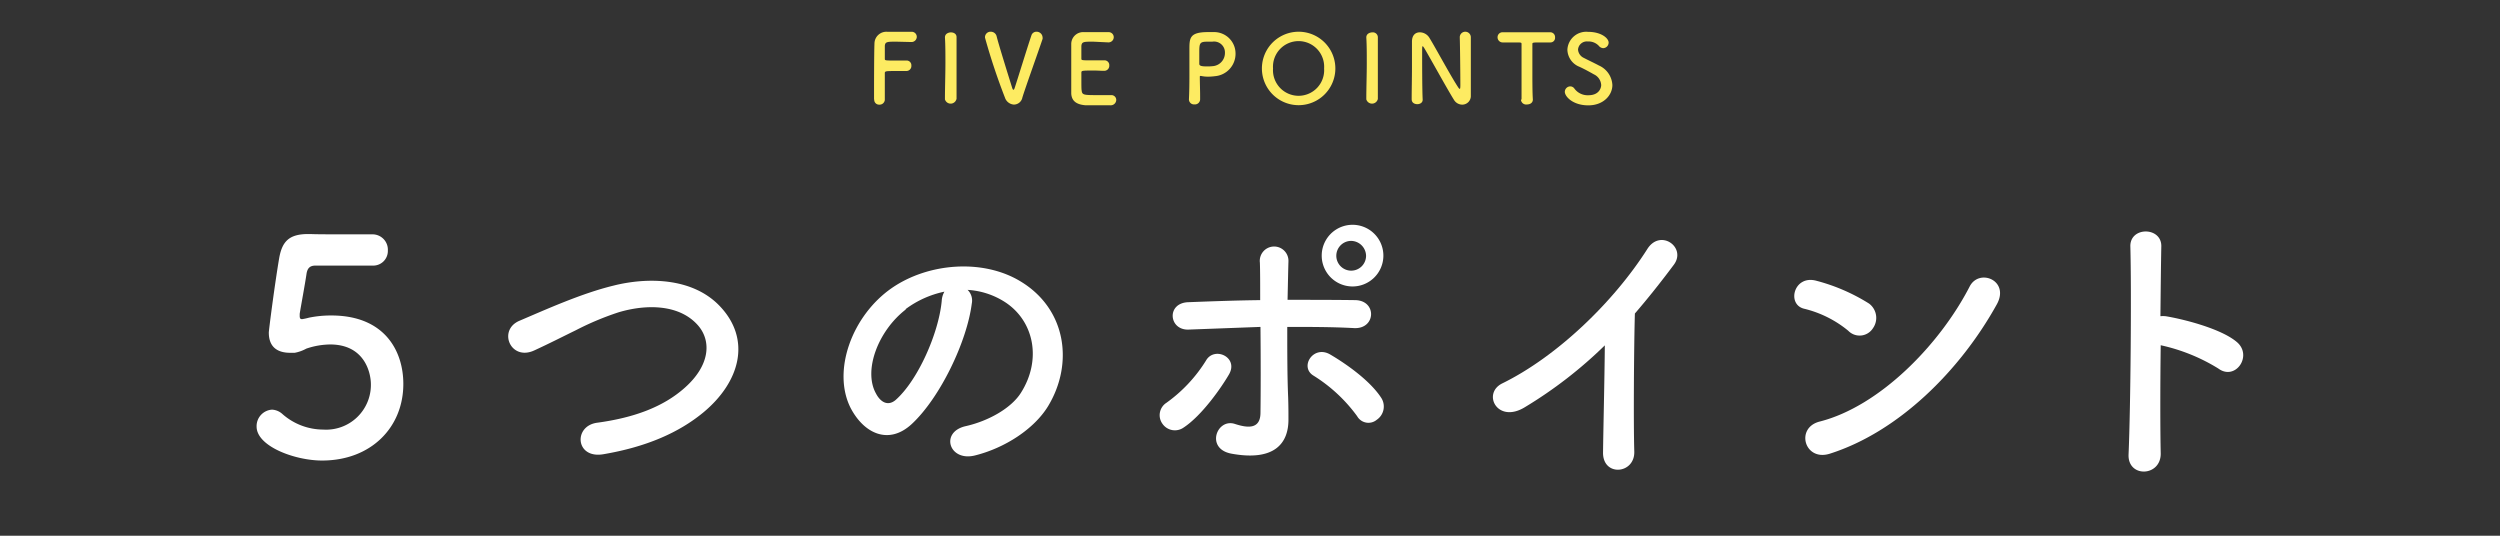
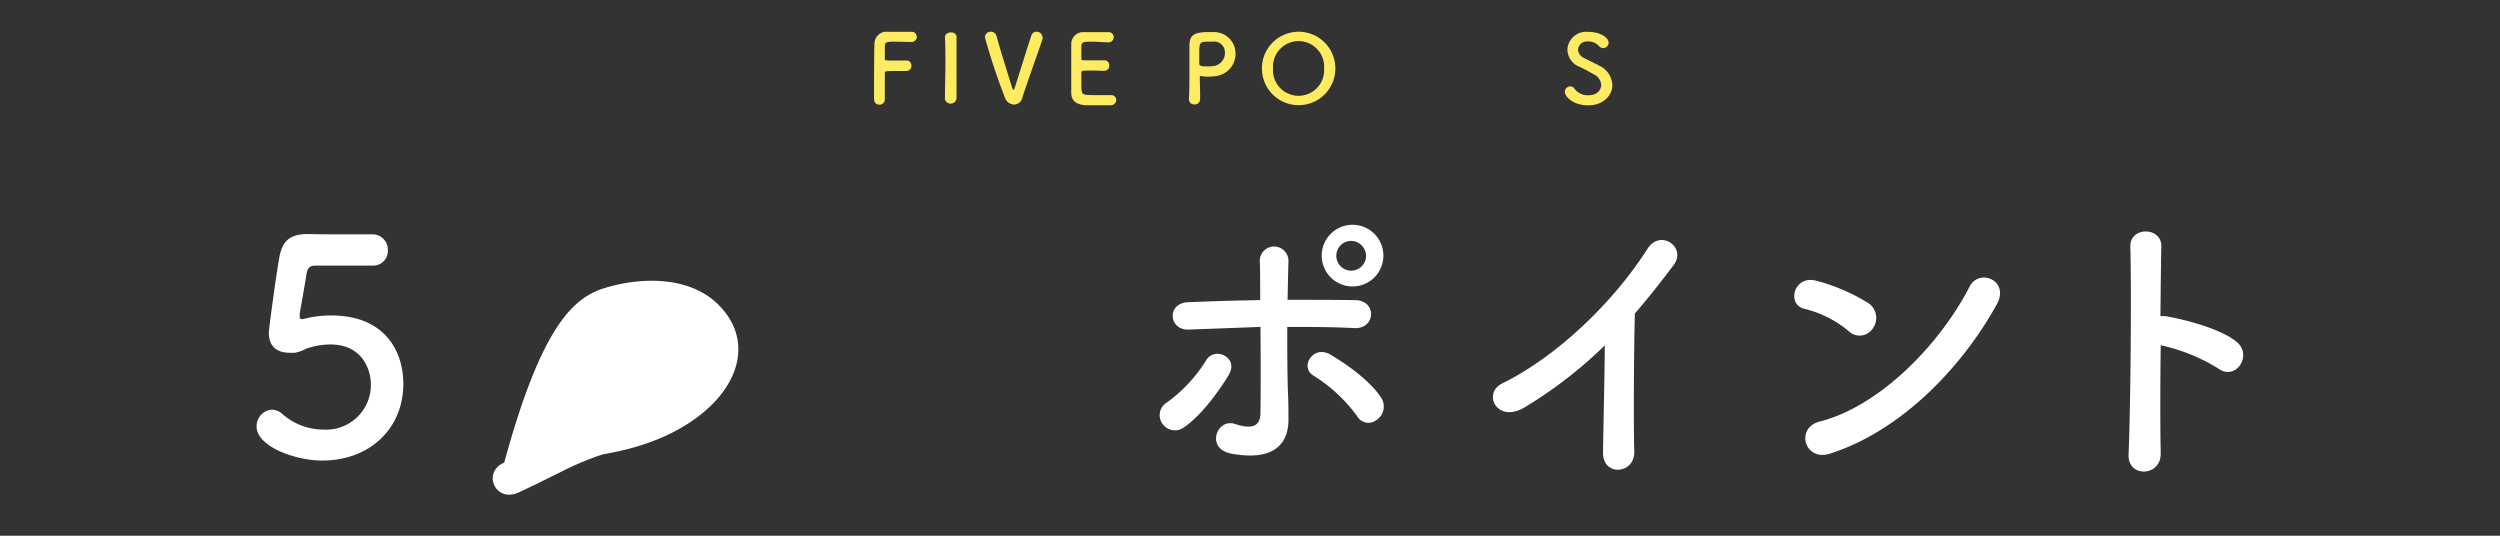
<svg xmlns="http://www.w3.org/2000/svg" width="420" height="90" viewBox="0 0 420 90">
  <rect x="0" y="0" width="420" height="90" fill="#333333" stroke="none" />
  <defs>
    <style>.cls-1{fill:#fff;}.cls-2{fill:#fdeb62;}.cls-3{fill:none;}</style>
  </defs>
  <g id="レイヤー_2" data-name="レイヤー 2">
    <g id="main">
      <path class="cls-1" d="M54.11,77.37c-4.6,0-11-2.4-11-5.7a2.77,2.77,0,0,1,2.6-2.85,2.81,2.81,0,0,1,1.75.75,10.42,10.42,0,0,0,6.85,2.6,7.52,7.52,0,0,0,8-7.6c0-1.95-1.05-6.7-6.85-6.7a12.85,12.85,0,0,0-4,.7,6.49,6.49,0,0,1-1.95.7c-.25,0-.5,0-.75,0-2.2,0-3.6-1-3.6-3.4,0-.4,1-8.15,1.75-12.55.5-2.75,1.65-4,4.85-4h.35c1.45.05,2.2.05,10.4.05a2.58,2.58,0,0,1,2.65,2.7,2.46,2.46,0,0,1-2.55,2.55L53,44.62c-.95,0-1.35.45-1.5,1.35-.25,1.75-1,5.75-1.15,6.75v.35c0,.4.1.55.4.55a10.06,10.06,0,0,0,1.15-.25A18.35,18.35,0,0,1,55.66,53c9,0,12.1,6,12.1,11.5C67.76,71.82,62.31,77.37,54.11,77.37Z" />
-       <path class="cls-1" d="M101.31,76.32c-4.65.75-5-4.75-1-5.3,6.3-.85,11.15-2.7,14.7-5.85,4.26-3.75,4.56-7.85,2.26-10.5-3.2-3.65-8.86-3.55-13.36-2.2a48.6,48.6,0,0,0-7.15,3c-2.25,1.1-4.5,2.25-7,3.4-4,1.85-6.2-3.45-2.45-5C91.71,52,97.61,49.32,103,48c5.7-1.45,13.31-1.4,17.9,3.4,5.41,5.65,3.41,12.8-2.75,17.9C114.12,72.62,108.71,75.07,101.31,76.32Z" />
-       <path class="cls-1" d="M163.26,51c-.8,6.35-5.3,15.8-10.1,20.25-3.85,3.55-8,1.6-10.25-2.7-3.15-6.2.2-15.5,6.9-20.15,6.15-4.25,15.3-4.95,21.6-1.15,7.76,4.65,9,13.85,4.66,21-2.36,3.85-7.26,7-12.21,8.25-4.4,1.15-6-3.9-1.65-4.9,3.8-.85,7.66-3,9.3-5.6,3.56-5.6,2.2-12.15-2.75-15.3a13,13,0,0,0-6.2-2A2.5,2.5,0,0,1,163.26,51Zm-11.1,1c-4.65,3.6-7.15,10.25-5,14.1.75,1.45,2,2.2,3.3,1.1,3.75-3.3,7.25-11.25,7.75-16.65a3.54,3.54,0,0,1,.45-1.55A16.57,16.57,0,0,0,152.16,51.92Z" />
+       <path class="cls-1" d="M101.31,76.32a48.6,48.6,0,0,0-7.15,3c-2.25,1.1-4.5,2.25-7,3.4-4,1.85-6.2-3.45-2.45-5C91.71,52,97.61,49.32,103,48c5.7-1.45,13.31-1.4,17.9,3.4,5.41,5.65,3.41,12.8-2.75,17.9C114.12,72.62,108.71,75.07,101.31,76.32Z" />
      <path class="cls-1" d="M195.31,71.22a2.47,2.47,0,0,1,.65-3.55,24.8,24.8,0,0,0,6.65-7.1c1.4-2.45,5.55-.55,3.85,2.35-1.25,2.15-4.5,6.85-7.6,8.9A2.54,2.54,0,0,1,195.31,71.22Zm4.4-15.85c-3.35.15-3.8-4.45-.1-4.6,3.95-.15,8-.3,12.1-.35,0-2.65,0-4.9-.05-6.3a2.41,2.41,0,1,1,4.8-.2c-.05,1.55-.09,3.85-.15,6.45,3.85,0,7.65,0,11.35.05s3.51,4.9-.19,4.7-7.46-.2-11.21-.2c0,4,0,8.35.15,11.8.05,1.6.05,2.4.05,3.8,0,4-2.4,7-9.55,5.7-4.45-.8-2.5-6,.55-5,2,.65,4.25,1,4.3-1.8.05-3.55.05-9.25,0-14.5C207.76,55.07,203.71,55.22,199.71,55.37ZM228,69.92a26.09,26.09,0,0,0-7.31-6.8c-2.45-1.45-.05-5.25,2.81-3.55,2.14,1.25,6.6,4.2,8.6,7.35a2.69,2.69,0,0,1-.8,3.6A2.18,2.18,0,0,1,228,69.92ZM227,48.12a5.18,5.18,0,0,1,0-10.35,5.18,5.18,0,1,1,0,10.35Zm0-7.65a2.5,2.5,0,1,0,2.5,2.5A2.55,2.55,0,0,0,227,40.47Z" />
      <path class="cls-1" d="M256.16,68.42c-4.6,2.8-7.2-2.3-3.8-4,9.2-4.5,18.75-13.7,24.4-22.6,2.2-3.45,6.61-.25,4.45,2.65s-4.39,5.7-6.55,8.2c-.15,5.1-.25,18.2-.1,23.2.1,3.8-5.3,4.25-5.25.15s.25-12.15.3-18A73.1,73.1,0,0,1,256.16,68.42Z" />
      <path class="cls-1" d="M310.51,55.57a18.46,18.46,0,0,0-7.4-3.7c-3-.7-1.75-5.75,2.05-4.7A31.71,31.71,0,0,1,314,51a3,3,0,0,1,.65,4.15A2.65,2.65,0,0,1,310.51,55.57Zm-3.1,20.65c-4.25,1.35-5.85-4.35-1.7-5.4,10.05-2.55,20.16-12.9,25.2-22.7,1.61-3.1,6.76-1,4.56,3C329.27,62.32,318.91,72.57,307.41,76.22Z" />
      <path class="cls-1" d="M363,76.12c.1,4-5.6,4.2-5.4.2.35-8.1.5-27.7.3-34.9-.1-3.4,5.3-3.35,5.2,0-.05,2.45-.1,6.8-.15,11.7a5.14,5.14,0,0,1,.85,0c2.81.45,9.31,2.05,12,4.35s-.25,6.55-3.11,4.45A30.9,30.9,0,0,0,363,58C362.91,64.87,362.91,72.07,363,76.12Z" />
      <path class="cls-2" d="M146.84,16.69c0-1.91,0-7.67.07-9.35a2,2,0,0,1,2.16-2c.29,0,1.18,0,2.05,0s1.74,0,2,0a.85.85,0,0,1,.9.85.89.89,0,0,1-.95.87L150.6,7c-1.53,0-1.9,0-1.95.72,0,.38,0,1.2,0,2.13,0,.32,0,.32,1.89.32.69,0,1.39,0,1.68,0a.8.8,0,0,1,.89.85.84.84,0,0,1-.84.91h-.08c-.4,0-1,0-1.54,0-1.78,0-2,0-2,.35,0,1,0,2.89,0,3.92v.58a.88.88,0,0,1-.93.8.81.81,0,0,1-.85-.84Z" />
      <path class="cls-2" d="M160.67,16.69a1,1,0,0,1-1.92,0v0c0-1.92.08-4.06.08-6.13,0-1.52,0-3-.08-4.27,0-.68.68-.85,1-.85.47,0,.95.25.95.78v0c0,1.32,0,2.83,0,4.38,0,2,0,4.08,0,6.05Z" />
      <path class="cls-2" d="M170.33,17.57a1.7,1.7,0,0,1-1.5-1.17,105.59,105.59,0,0,1-3.35-10.07.93.93,0,0,1,1-1,1,1,0,0,1,.95.75c.27,1.16,2,6.71,2.62,8.69.07.2.13.31.21.31s.14-.1.22-.35c.45-1.35,2.08-6.66,2.79-8.76a.88.88,0,0,1,.88-.64,1,1,0,0,1,1,.91.87.87,0,0,1,0,.31c-.94,2.78-2.78,7.87-3.39,9.83A1.46,1.46,0,0,1,170.33,17.57Z" />
      <path class="cls-2" d="M183.67,7c-1.6,0-1.93,0-2,.72,0,.38,0,1.17,0,2.1,0,.32,0,.32,2,.32.74,0,1.51,0,1.8,0a.8.8,0,0,1,.89.85.85.85,0,0,1-.85.91h-.08c-.4,0-1-.05-1.61-.05-2,0-2.15,0-2.15.36,0,2.38,0,2.75.05,3,.08.74.34.77,2.59.77.95,0,2,0,2.28,0h.08a.81.81,0,0,1,.86.81.93.93,0,0,1-1,.9c-.21,0-1.13,0-2.06,0s-1.84,0-2.05,0c-1.47-.11-2.39-.64-2.45-2,0-.67,0-1.86,0-3.15,0-2,0-4.13,0-5.14a2,2,0,0,1,2.16-2c.28,0,1.2,0,2.09,0s1.8,0,2,0a.85.85,0,0,1,.89.85.88.88,0,0,1-.94.87Z" />
      <path class="cls-2" d="M200.65,17.54a.85.85,0,0,1-.91-.82v0c.06-1.25.08-2.66.08-4,0-1.65,0-3.21,0-4.33,0-2,0-3,3.16-3,.33,0,.65,0,.89,0a3.6,3.6,0,0,1,3.7,3.6,3.77,3.77,0,0,1-3.47,3.81,8.77,8.77,0,0,1-1.15.08,5.41,5.41,0,0,1-1.17-.12.27.27,0,0,0-.12,0c-.08,0-.09.05-.09.18,0,1,.05,2.12.05,3.18v.63A.88.88,0,0,1,200.65,17.54ZM202.91,7c-1.29,0-1.43.18-1.43,1.67,0,.56,0,1.21,0,1.77v.28c0,.33.32.44,1.31.44a8.46,8.46,0,0,0,1-.05,2.22,2.22,0,0,0,2-2.24A1.83,1.83,0,0,0,203.67,7S203.29,7,202.91,7Z" />
      <path class="cls-2" d="M212,11.5a6.17,6.17,0,1,1,12.34,0,6.17,6.17,0,1,1-12.34,0Zm10.45,0a4.3,4.3,0,1,0-8.58,0,4.3,4.3,0,1,0,8.58,0Z" />
-       <path class="cls-2" d="M231.46,16.69a1,1,0,0,1-1.92,0v0c0-1.92.08-4.06.08-6.13,0-1.52,0-3-.08-4.27,0-.68.69-.85,1-.85a.84.84,0,0,1,.94.78v0c0,1.32,0,2.83,0,4.38,0,2,0,4.08,0,6.05Z" />
-       <path class="cls-2" d="M237.16,16.77c0-1.65.05-3.59.05-5.43,0-1.6,0-3.12,0-4.32V7c0-1.13.62-1.57,1.32-1.57a1.91,1.91,0,0,1,1.57.86c1,1.6,3.68,6.6,4.9,8.42.1.14.18.22.23.22s.11,0,.11-.67c0-1.5-.05-6.5-.1-8a.93.93,0,0,1,1.86,0v0c0,1.12,0,2.67,0,4.27,0,2,0,4.13,0,5.53v0a1.45,1.45,0,0,1-1.46,1.52,1.63,1.63,0,0,1-1.37-.8c-1.12-1.78-4.12-7.25-5-8.71-.07-.09-.18-.3-.26-.3s-.09.16-.09.89c0,1.67,0,6.39.09,8.09v0c0,.51-.45.75-.91.75s-.93-.25-.93-.77Z" />
-       <path class="cls-2" d="M255.62,16.72c0-1.25,0-3.57,0-5.68,0-1.41,0-2.74,0-3.59,0-.32,0-.32-1-.32-.61,0-1.36,0-2.11,0a.86.86,0,0,1-.92-.86.83.83,0,0,1,.88-.85h0c1,0,2.65,0,4.32,0,1.36,0,2.72,0,3.63,0a.81.81,0,0,1,.83.87.77.77,0,0,1-.76.84h-.07c-.54,0-1,0-1.39,0-1.59,0-1.59,0-1.59.32,0,1.09,0,2.64,0,4.21,0,1.92,0,3.88.08,5.06,0,.56-.47.83-1,.83a.87.87,0,0,1-1-.81Z" />
      <path class="cls-2" d="M266.84,17.7c-2.61,0-3.95-1.49-3.95-2.28a.93.93,0,0,1,.93-.91.87.87,0,0,1,.7.4A2.76,2.76,0,0,0,266.86,16c1.76,0,2.14-1.2,2.14-1.71a2.1,2.1,0,0,0-1.21-1.79c-.71-.4-1.57-.88-2.42-1.27a3.18,3.18,0,0,1-2.05-2.88,3.17,3.17,0,0,1,3.46-3c2.21,0,3.47,1.06,3.47,1.81a.94.94,0,0,1-.9.93,1,1,0,0,1-.75-.39,2.35,2.35,0,0,0-1.84-.73,1.48,1.48,0,0,0-1.65,1.36,1.67,1.67,0,0,0,1,1.41c.66.35,1.76.86,2.5,1.26a3.8,3.8,0,0,1,2.27,3.28C270.89,15.94,269.43,17.7,266.84,17.7Z" />
      <rect class="cls-3" width="420" height="90" />
    </g>
  </g>
</svg>